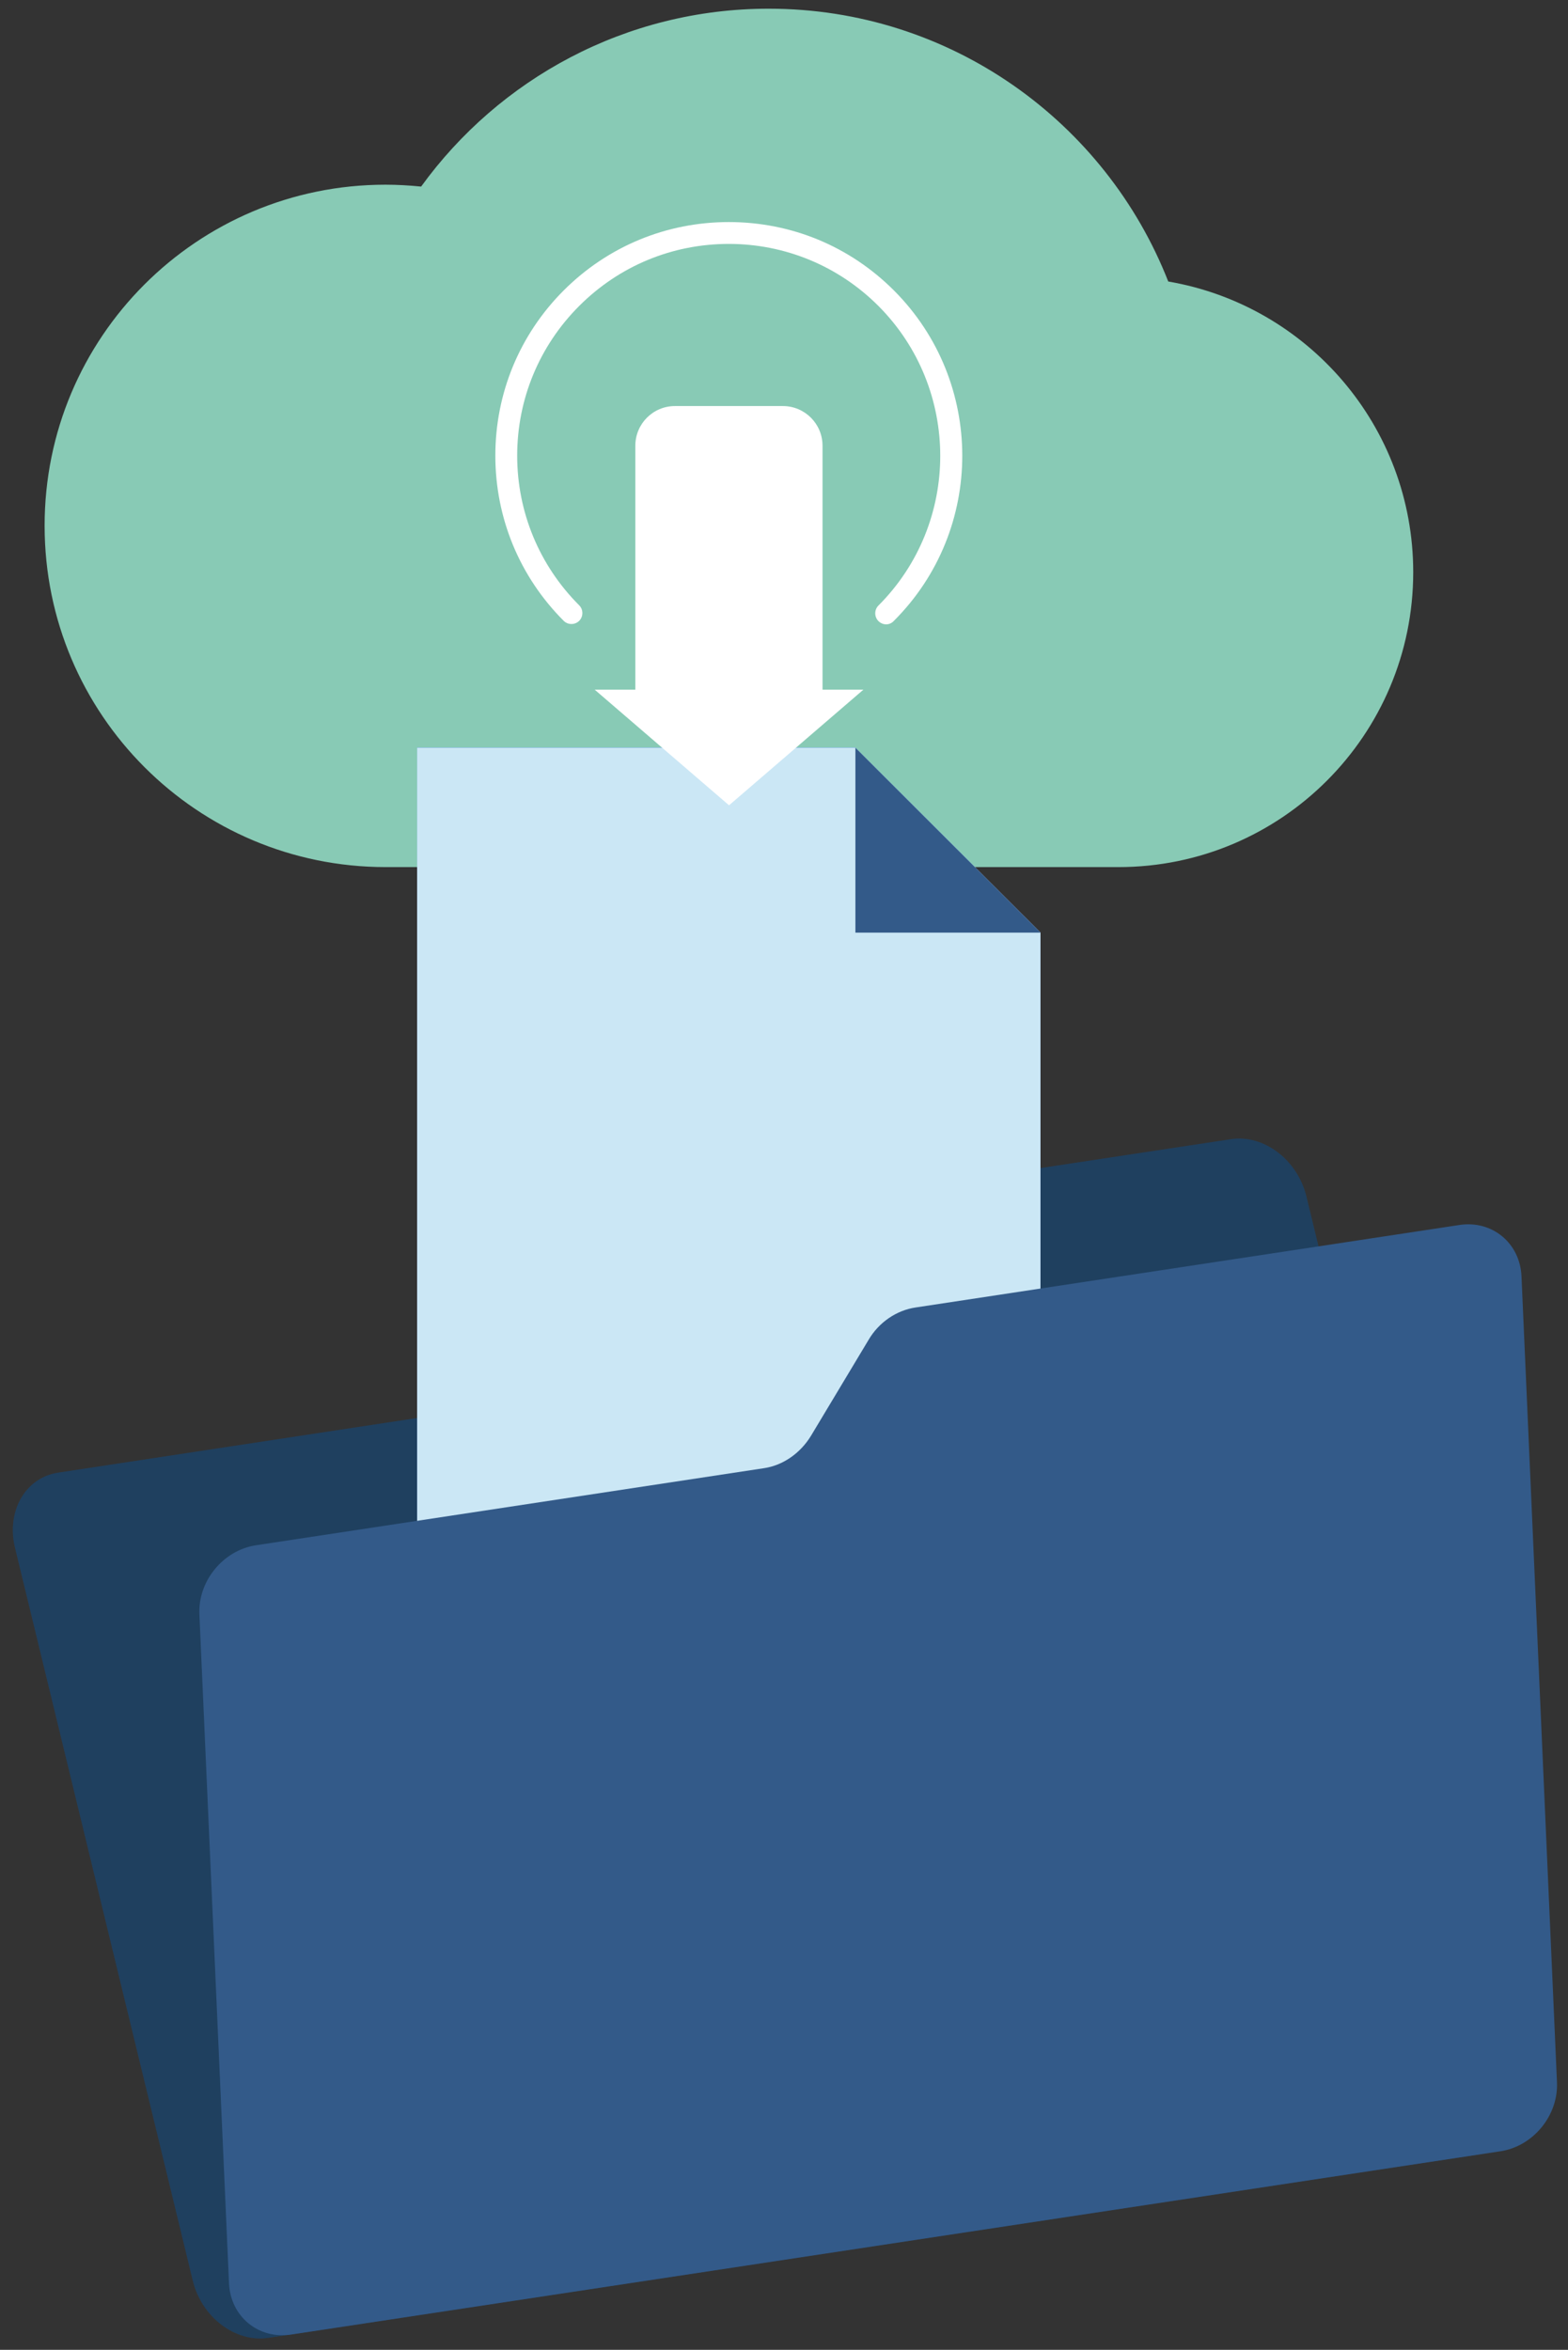
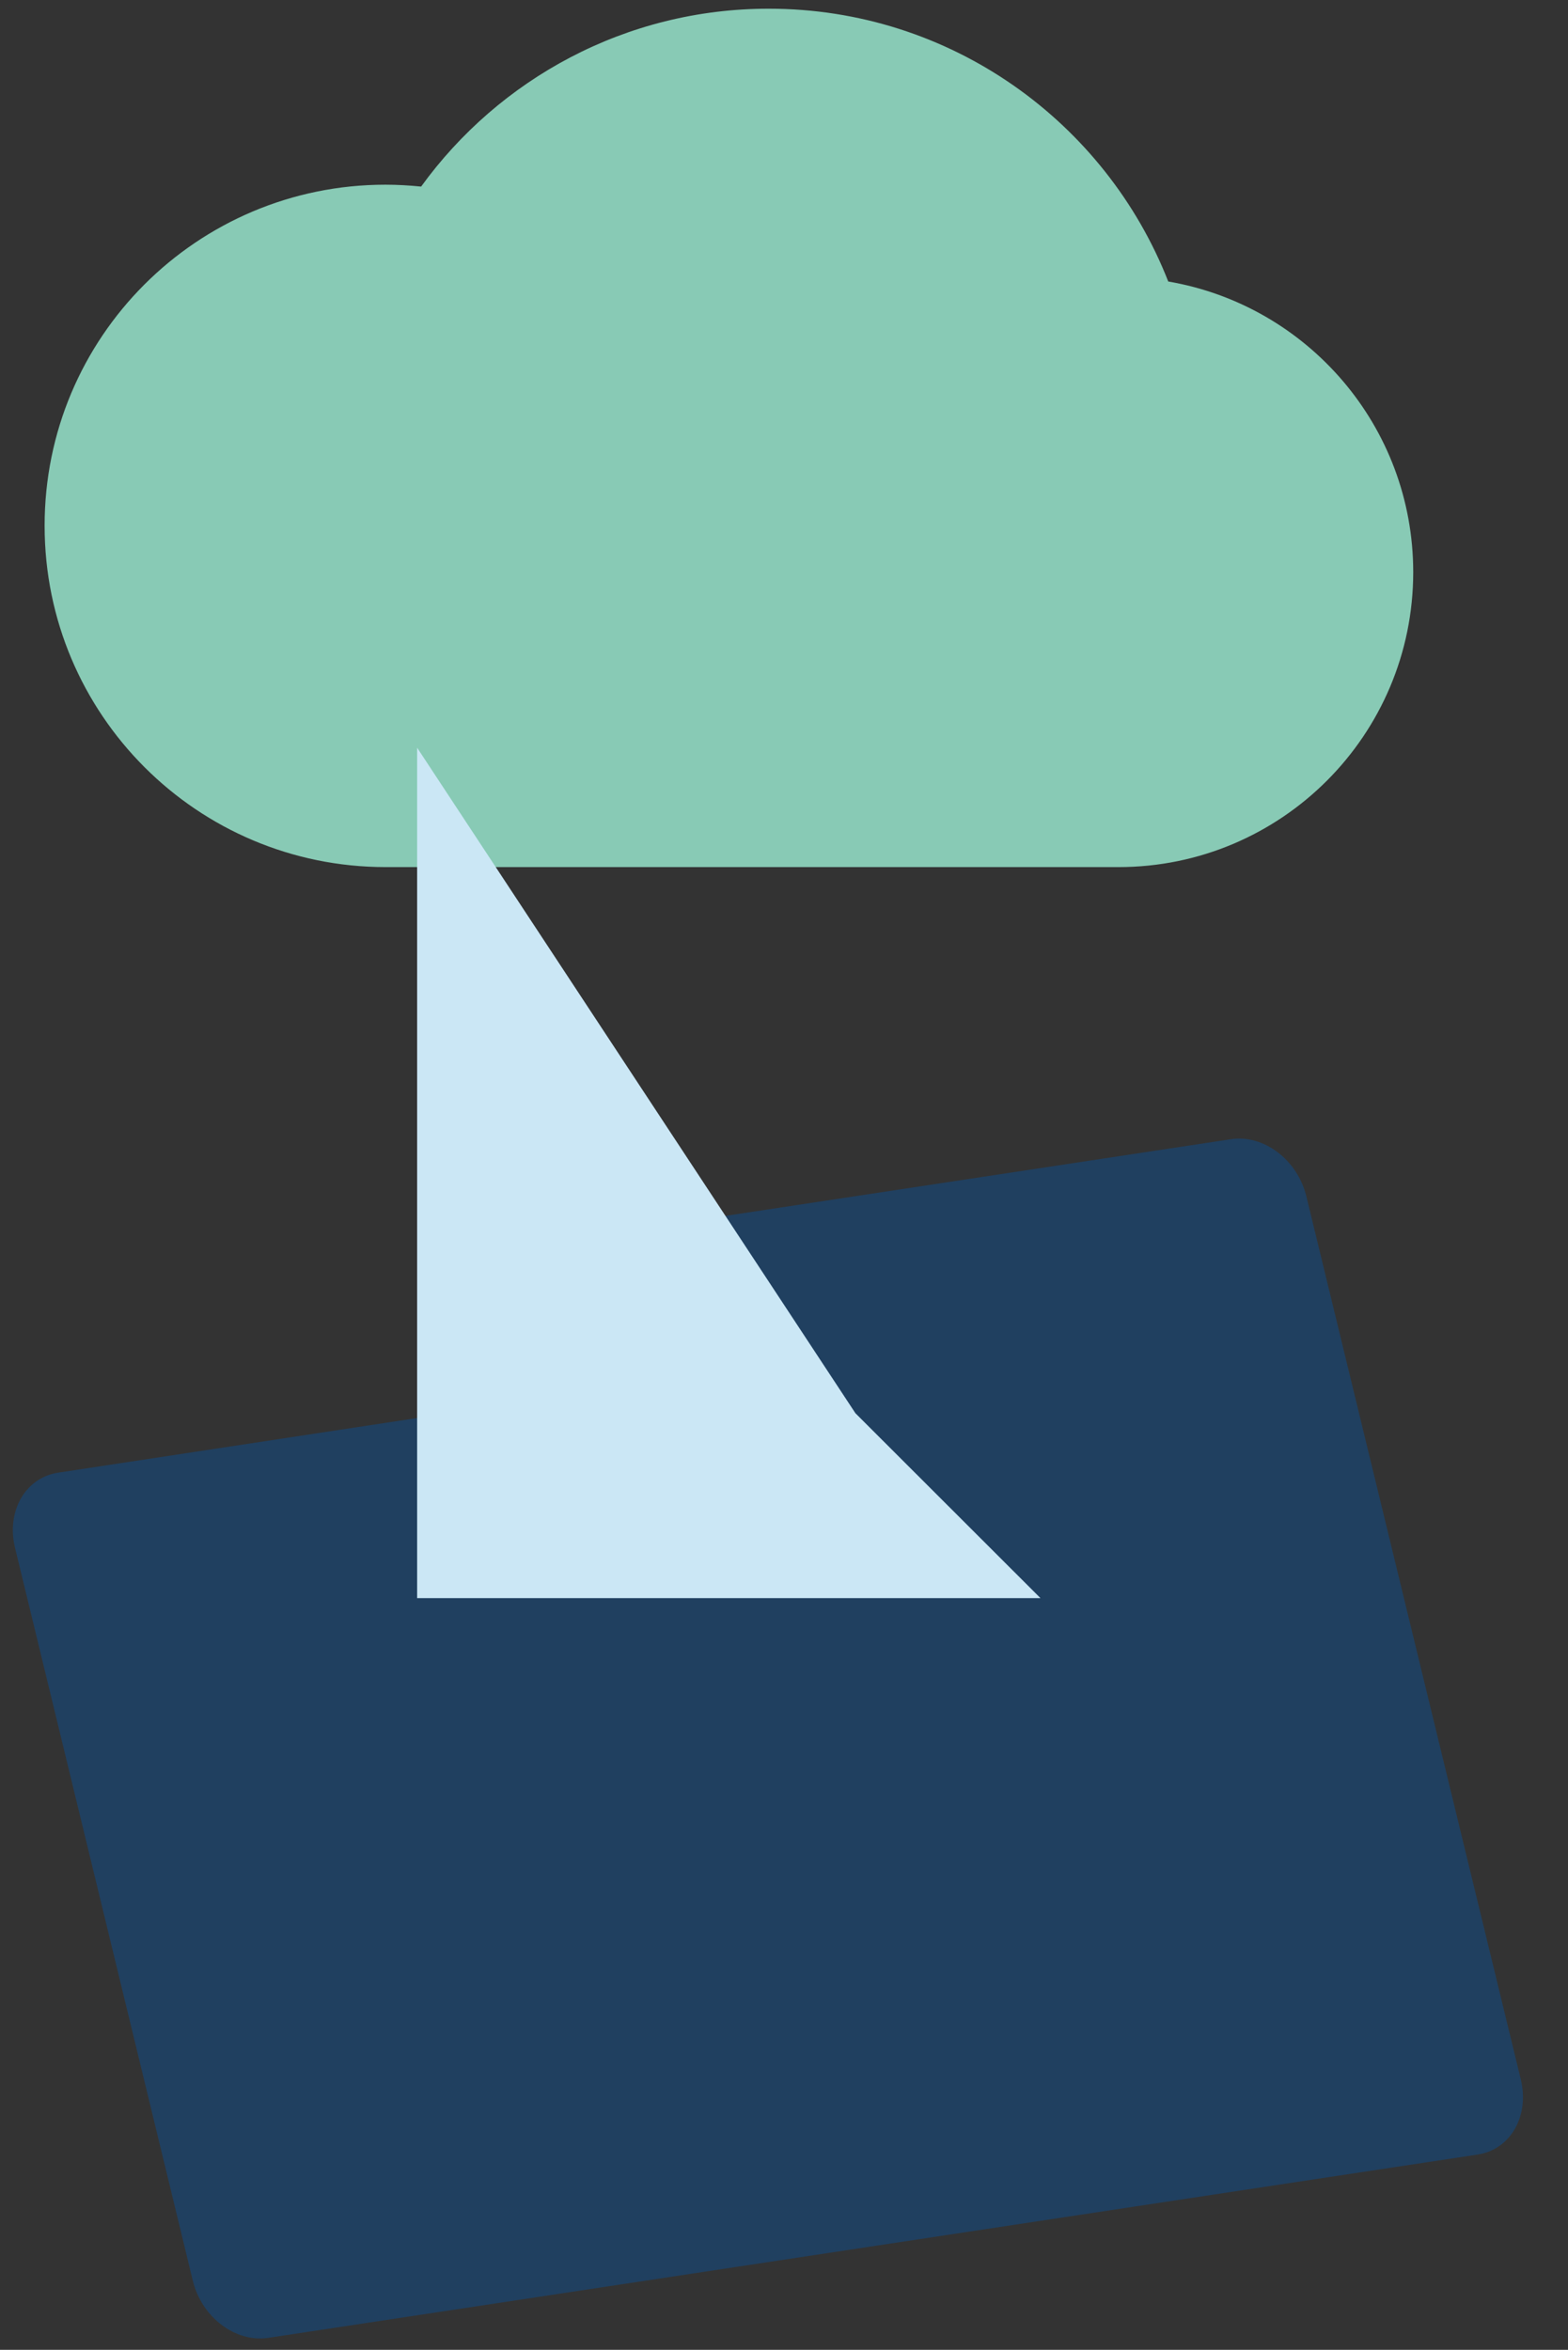
<svg xmlns="http://www.w3.org/2000/svg" viewBox="0 0 667.6 1000">
  <rect x="0" y="0" width="667.6" height="1000" fill="#333333" stroke="none" />
  <path d="M275.1 534.6L258.8 579c-3 8.1-9.5 13.6-17.7 14.8L24.8 626.7c-14 2.1-22.2 16.4-18.4 32l75.7 311.9c3.8 15.6 18.2 26.4 32.1 24.3l514.9-78c14-2.1 22.2-16.4 18.4-32l-91.3-375.8c-3.8-15.6-18.2-26.4-32.1-24.3l-231.5 35.1c-7.9 1.1-14.5 6.6-17.5 14.7z" fill="#204060" />
-   <path d="M275.1 534.6L258.8 579c-3 8.1-9.5 13.6-17.7 14.8L24.8 626.7c-14 2.1-22.2 16.4-18.4 32l75.7 311.9c3.8 15.6 18.2 26.4 32.1 24.3l514.9-78c14-2.1 22.2-16.4 18.4-32l-91.3-375.8c-3.8-15.6-18.2-26.4-32.1-24.3l-231.5 35.1c-7.9 1.1-14.5 6.6-17.5 14.7z" fill="#204060" opacity=".3" />
  <path d="M164.1 78.6c5.1 0 10.2.3 15.2.8 33.2-45.8 87.1-75.7 148-75.7 77.4 0 143.5 48.2 170.1 116.1 59.2 10.1 104.3 61.6 104.3 123.7 0 69.3-56.2 125.5-125.5 125.5h-312C84 369 19 304 19 223.8c-.1-80.2 64.9-145.2 145.1-145.2z" fill="#88cab5" />
-   <path d="M177.6 318.2v361.9H443V396.9l-78.8-78.7z" fill="#407bff" />
-   <path d="M177.6 318.2v361.9H443V396.9l-78.8-78.7z" fill="#cbe7f5" />
-   <path d="M364.2 396.9v-78.7l78.8 78.7zM369.8 570.2L345.3 611c-4.5 7.4-11.9 12.6-20 13.8L109 657.6c-14 2.1-24.8 15.3-24.1 29.5l12.6 284.5c.6 14.2 12.5 24 26.4 21.9l514.9-78c14-2.1 24.8-15.3 24.1-29.5l-15.1-342.8c-.6-14.2-12.5-24-26.4-21.9l-231.5 35.1c-8.2 1.2-15.7 6.3-20.1 13.8z" fill="#335a89" />
+   <path d="M177.6 318.2v361.9H443l-78.8-78.7z" fill="#cbe7f5" />
  <g fill="#fff">
-     <path d="M377.3 265.7c-1.2 0-2.4-.5-3.3-1.4-1.8-1.8-1.8-4.8 0-6.6 35.1-35.1 35.1-92.3 0-127.5-17-17-39.7-26.4-63.7-26.4-24.1 0-46.7 9.4-63.7 26.4s-26.4 39.7-26.4 63.7 9.4 46.7 26.4 63.7c1.8 1.8 1.8 4.8 0 6.6s-4.8 1.8-6.6 0c-18.8-18.8-29.1-43.8-29.1-70.3s10.3-51.5 29.1-70.3 43.8-29.1 70.3-29.1c26.6 0 51.5 10.3 70.3 29.1 38.8 38.8 38.8 101.9 0 140.6-.9 1-2.1 1.5-3.3 1.5z" />
-     <path d="M350.2 293.5V189.7c0-9.4-7.6-16.9-16.9-16.9h-45.9c-9.4 0-16.9 7.6-16.9 16.9v103.8h-17.3l57.2 49.2 57.2-49.2z" />
-   </g>
+     </g>
</svg>